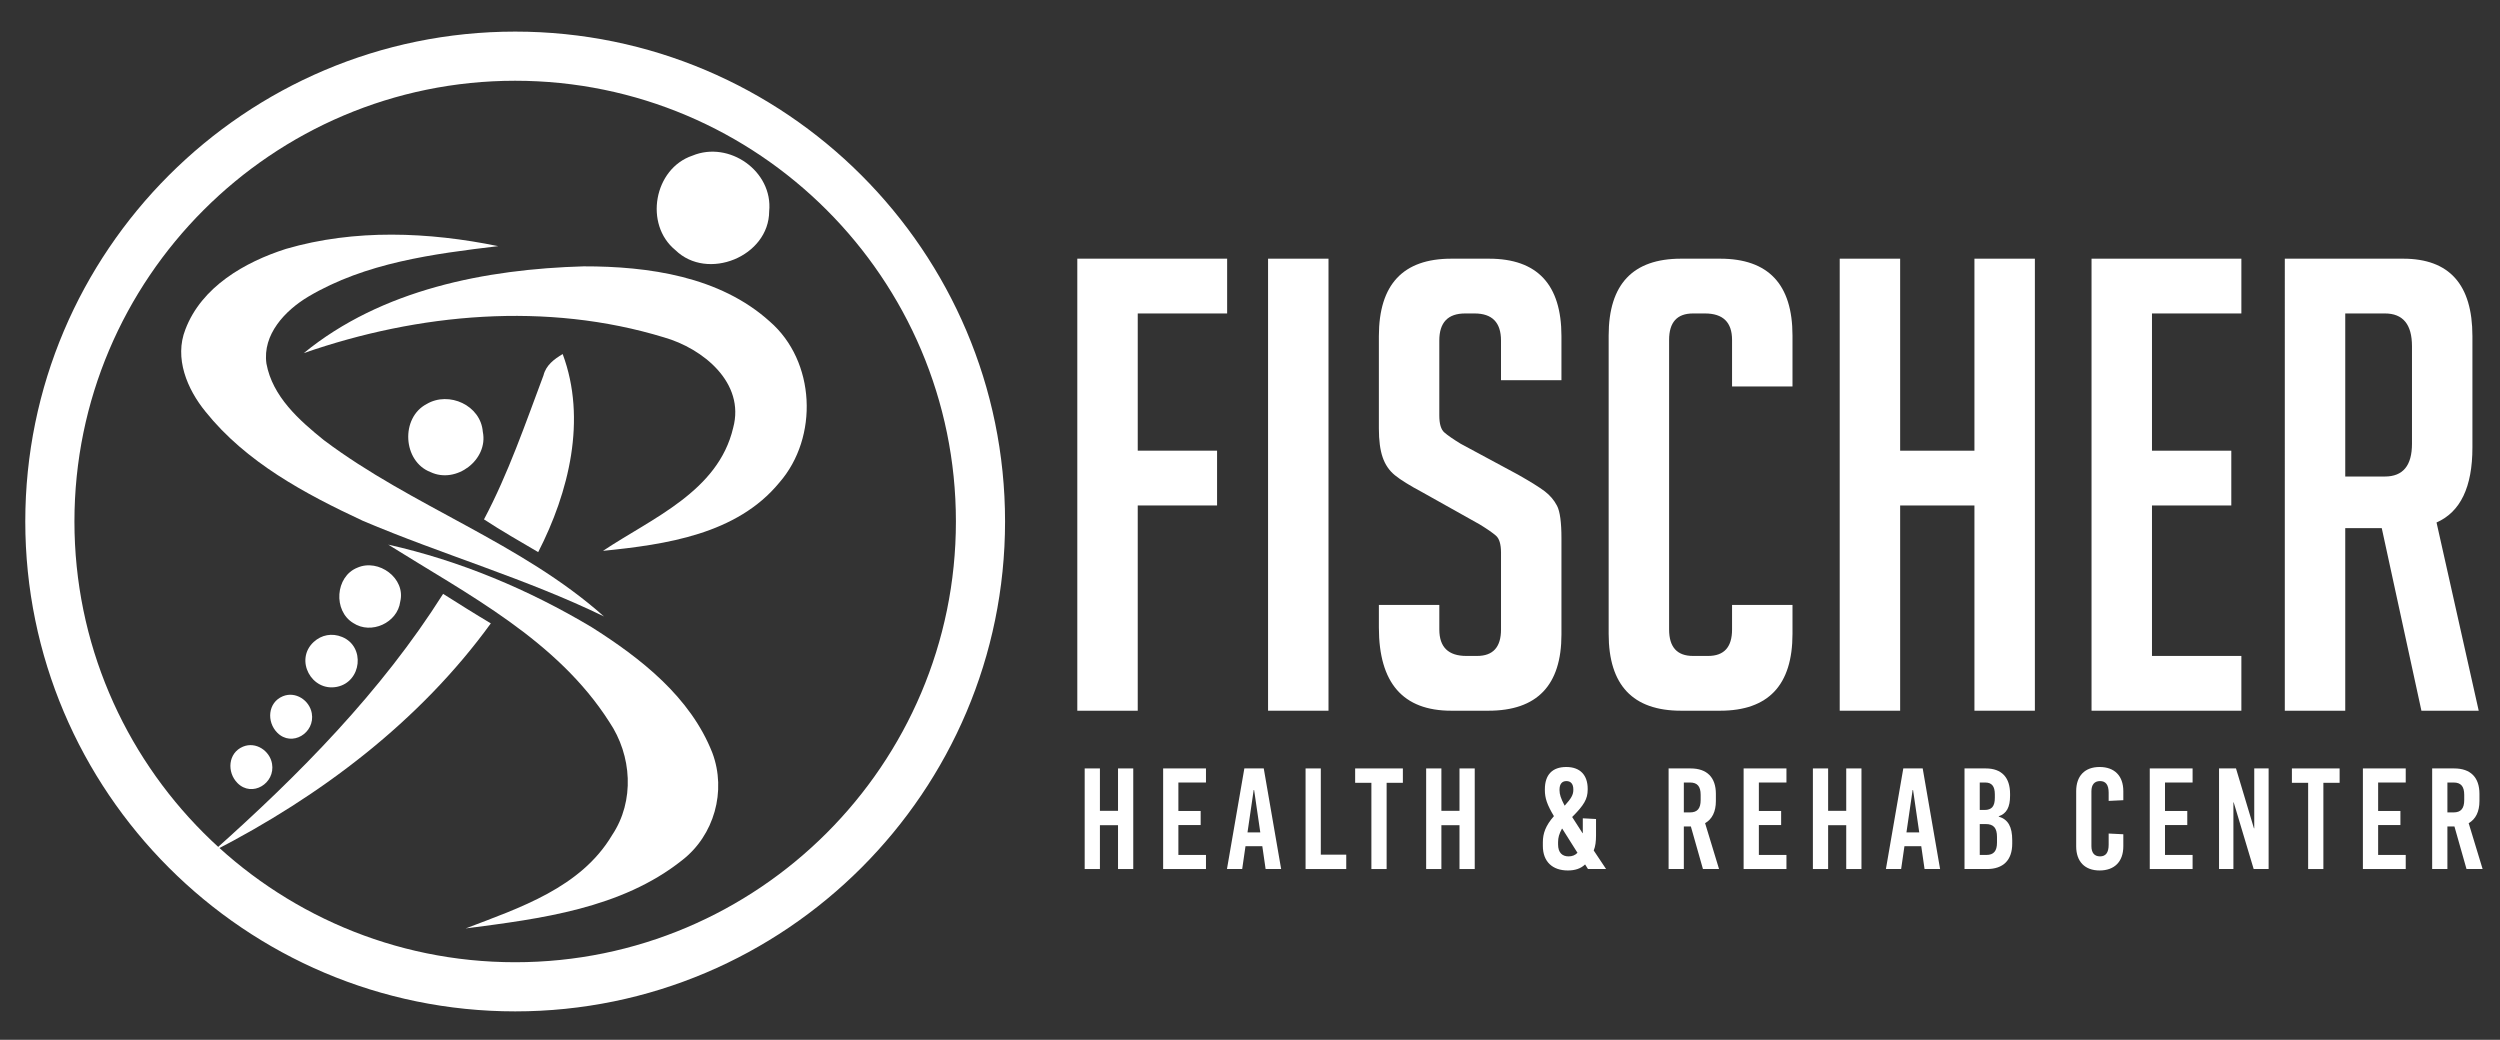
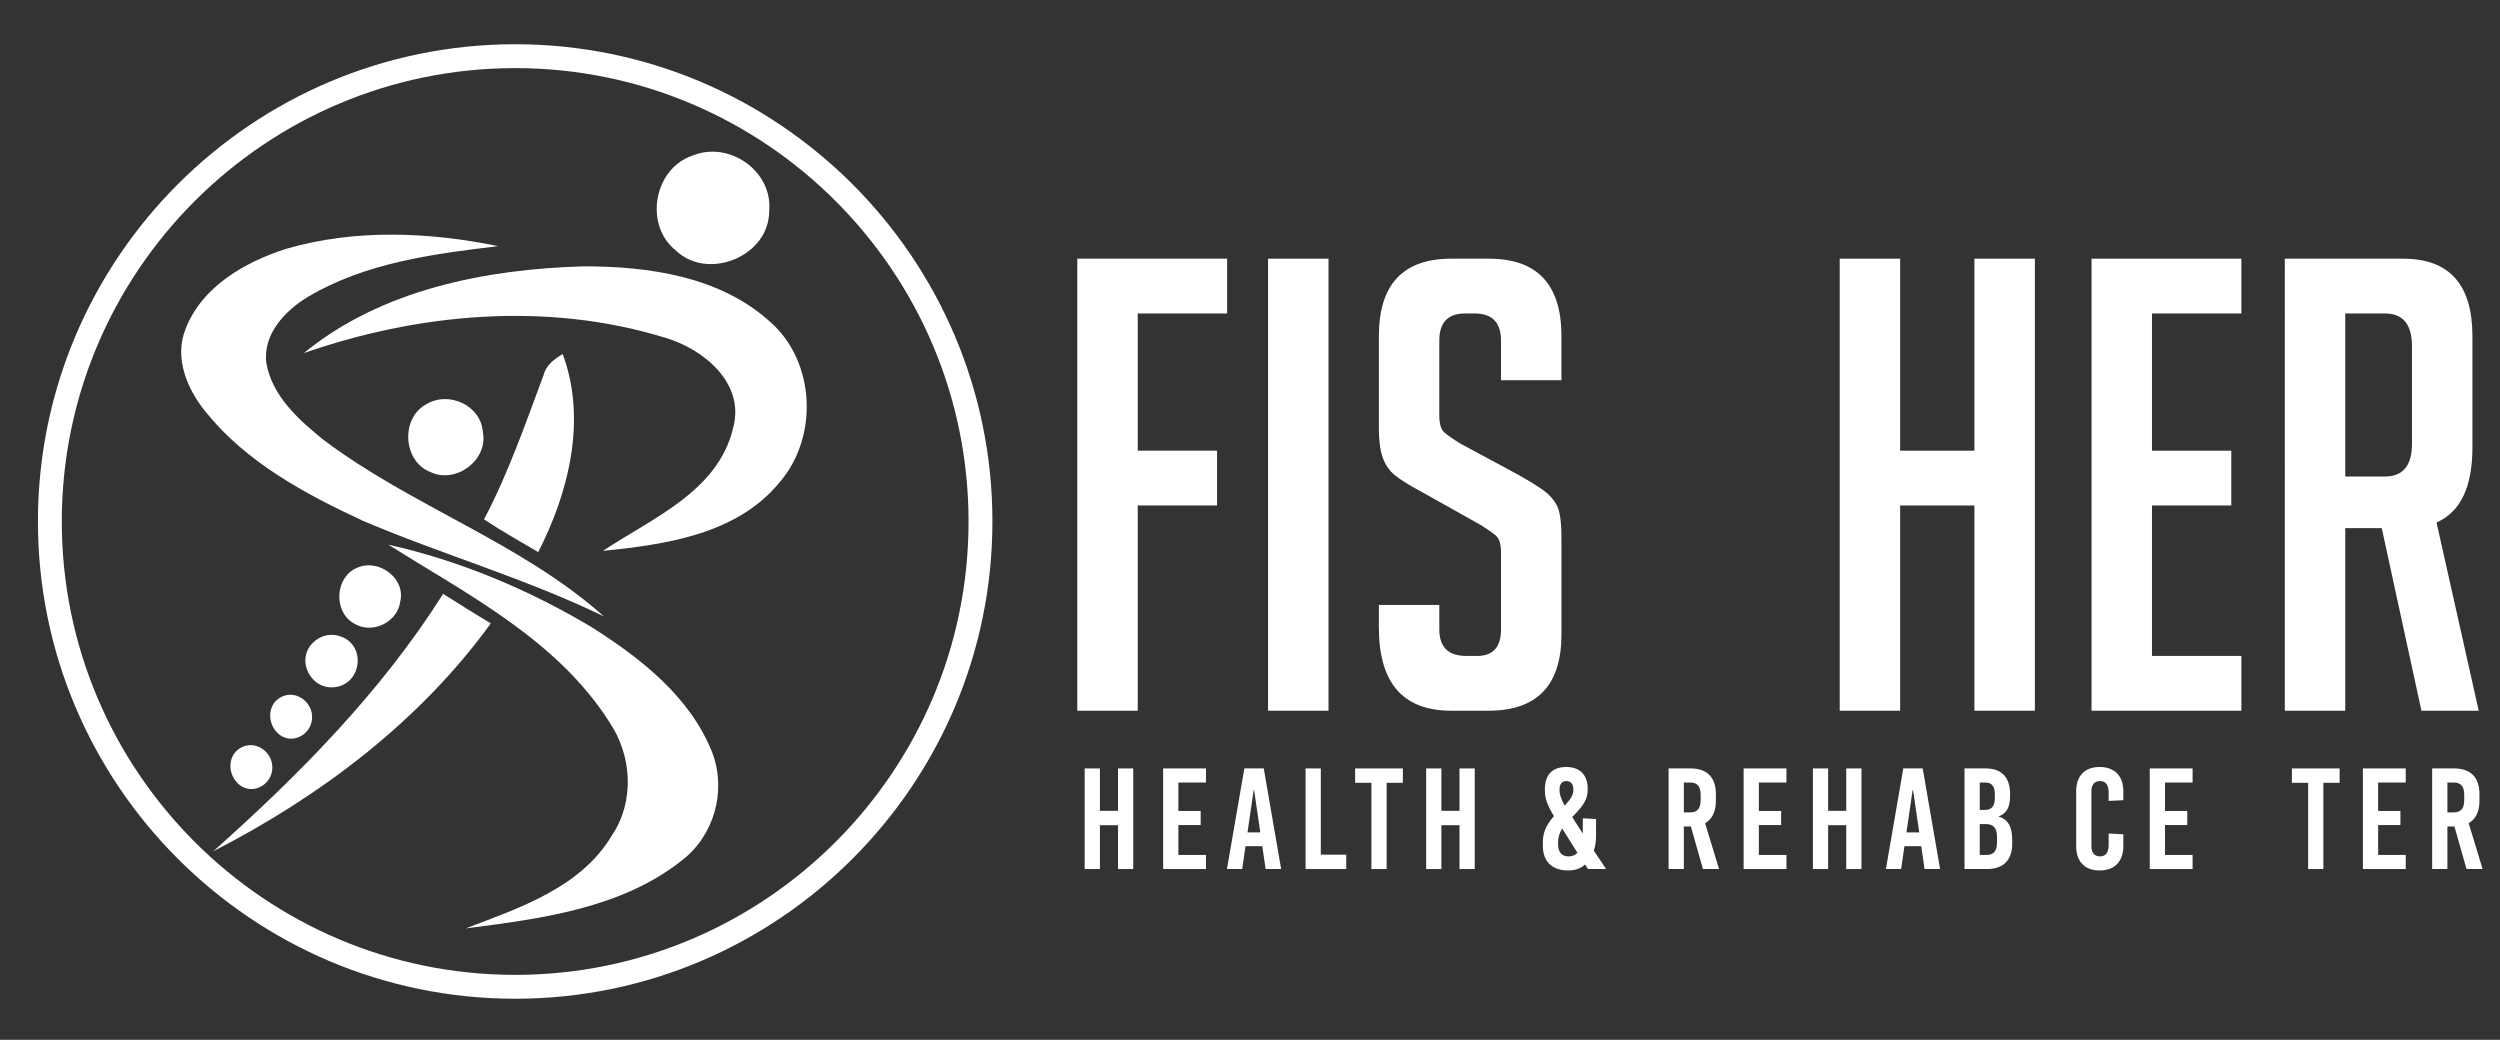
<svg xmlns="http://www.w3.org/2000/svg" id="Layer_1" version="1.1" viewBox="0 0 791 329">
  <rect x="0" y="0" width="791" height="329" fill="#333333" stroke="none" />
  <defs>
    <style>
      .st0 {
        fill: #fff;
      }
    </style>
  </defs>
  <g>
    <g>
      <path class="st0" d="M358.561,274.961h-4.819v-13.869h-5.729v13.869h-4.82v-31.83h4.82v13.414h5.729v-13.414h4.819v31.83Z" />
      <path class="st0" d="M381.57,247.588h-8.73v9.003h7.048v4.456h-7.048v9.458h8.73v4.456h-13.551v-31.83h13.551v4.457Z" />
      <path class="st0" d="M405.352,274.961h-4.911l-1.046-7.23h-5.32l-1.046,7.23h-4.819l5.502-31.83h6.139l5.502,31.83ZM396.666,249.952l-1.955,13.414h4.047l-1.955-13.414h-.137Z" />
      <path class="st0" d="M417.902,270.415h8.048v4.547h-12.868v-31.83h4.82v27.283Z" />
      <path class="st0" d="M443.867,247.679h-5.139v27.283h-4.819v-27.283h-5.139v-4.547h15.097v4.547Z" />
      <path class="st0" d="M466.603,274.961h-4.819v-13.869h-5.729v13.869h-4.82v-31.83h4.82v13.414h5.729v-13.414h4.819v31.83Z" />
      <path class="st0" d="M502.344,249.588v.228c0,3.001-1.182,4.956-4.91,8.685l3.273,5.093h.091v-4.684l4.184.227v5.229c0,1.819-.182,3.41-.728,4.729l3.91,5.866h-5.729l-.91-1.455c-1.364,1.319-3.183,1.91-5.456,1.91-4.82,0-7.912-2.728-7.912-7.775v-1.137c0-2.865.909-5.32,3.501-8.276-2.183-3.638-2.864-5.729-2.864-8.23v-.272c0-4.593,2.364-7.048,6.775-7.048,4.41,0,6.774,2.592,6.774,6.912ZM494.205,262.184c-.91,1.683-1.228,2.865-1.228,4.274v.728c0,2.637,1.363,3.774,3.319,3.774,1.137,0,2.092-.364,2.818-1.137l-4.819-7.639h-.091ZM493.432,249.816v.228c0,1.273.409,2.546,1.592,4.82h.091c2.046-2.274,2.683-3.411,2.683-4.911v-.227c0-1.637-.772-2.592-2.183-2.592-1.364,0-2.183.909-2.183,2.683Z" />
      <path class="st0" d="M538.812,274.961l-3.819-13.459h-2.228v13.459h-4.82v-31.83h6.957c5.184,0,8.003,2.819,8.003,8.049v2.273c0,3.365-1.183,5.729-3.41,7.002l4.411,14.505h-5.094ZM532.766,247.588v9.458h1.955c2.319,0,3.365-1.228,3.365-3.911v-1.637c0-2.683-1.046-3.911-3.365-3.911h-1.955Z" />
      <path class="st0" d="M565.232,247.588h-8.73v9.003h7.048v4.456h-7.048v9.458h8.73v4.456h-13.551v-31.83h13.551v4.457Z" />
      <path class="st0" d="M588.968,274.961h-4.819v-13.869h-5.729v13.869h-4.82v-31.83h4.82v13.414h5.729v-13.414h4.819v31.83Z" />
      <path class="st0" d="M613.842,274.961h-4.911l-1.046-7.23h-5.32l-1.046,7.23h-4.819l5.502-31.83h6.139l5.502,31.83ZM605.156,249.952l-1.955,13.414h4.047l-1.955-13.414h-.137Z" />
      <path class="st0" d="M635.986,251.18v.591c0,3.547-1.046,5.639-3.592,6.502v.091c3.001.91,4.274,3.274,4.274,7.458v1.091c0,5.229-2.819,8.048-8.003,8.048h-7.094v-31.83h6.729c5.002,0,7.685,2.819,7.685,8.049ZM626.393,247.588v8.685h1.5c2.319,0,3.274-1.183,3.274-3.865v-1.046c0-2.592-.955-3.774-3.047-3.774h-1.728ZM626.393,260.729v9.776h2.092c2.318,0,3.364-1.228,3.364-3.911v-1.773c0-2.819-1.046-4.092-3.592-4.092h-1.864Z" />
      <path class="st0" d="M671.818,250.316v2.865l-4.638.228v-2.592c0-2.546-.955-3.683-2.729-3.683s-2.728,1.137-2.728,3.228v17.37c0,2.092.954,3.229,2.728,3.229s2.729-1.137,2.729-3.683v-3.547l4.638.228v3.819c0,4.82-2.773,7.639-7.502,7.639-4.684,0-7.412-2.819-7.412-7.639v-17.461c0-4.82,2.729-7.639,7.412-7.639,4.729,0,7.502,2.819,7.502,7.639Z" />
      <path class="st0" d="M693.736,247.588h-8.73v9.003h7.048v4.456h-7.048v9.458h8.73v4.456h-13.551v-31.83h13.551v4.457Z" />
-       <path class="st0" d="M717.791,274.961h-4.729l-6.321-21.099h-.091v21.099h-4.547v-31.83h5.365l5.685,18.962h.091v-18.962h4.547v31.83Z" />
      <path class="st0" d="M740.255,247.679h-5.139v27.283h-4.819v-27.283h-5.139v-4.547h15.097v4.547Z" />
      <path class="st0" d="M761.172,247.588h-8.73v9.003h7.048v4.456h-7.048v9.458h8.73v4.456h-13.551v-31.83h13.551v4.457Z" />
      <path class="st0" d="M780.406,274.961l-3.819-13.459h-2.228v13.459h-4.82v-31.83h6.957c5.184,0,8.003,2.819,8.003,8.049v2.273c0,3.365-1.183,5.729-3.41,7.002l4.411,14.505h-5.094ZM774.359,247.588v9.458h1.955c2.319,0,3.365-1.228,3.365-3.911v-1.637c0-2.683-1.046-3.911-3.365-3.911h-1.955Z" />
    </g>
    <g>
      <path class="st0" d="M385.08,142.603v17.33h-25.099v64.938h-19.123V81.848h47.408v17.33h-28.285v43.424h25.099Z" />
      <path class="st0" d="M401.215,224.87V81.848h19.123v143.022h-19.123Z" />
      <path class="st0" d="M474.916,120.293v-12.549c0-5.708-2.788-8.565-8.366-8.565h-2.987c-5.447,0-8.167,2.857-8.167,8.565v23.704c0,2.658.529,4.451,1.594,5.378,1.061.931,2.788,2.126,5.179,3.586l18.127,9.76c3.983,2.26,6.804,4.018,8.466,5.279,1.658,1.264,2.953,2.789,3.884,4.582.928,1.792,1.395,5.213,1.395,10.258v30.477c0,16.069-7.703,24.103-23.106,24.103h-11.753c-15.272,0-22.907-8.765-22.907-26.294v-7.171h19.123v7.769c0,5.578,2.854,8.366,8.565,8.366h3.386c5.046,0,7.569-2.789,7.569-8.366v-24.302c0-2.655-.532-4.448-1.593-5.378-1.064-.928-2.789-2.123-5.18-3.586l-18.127-10.159c-3.983-2.123-6.872-3.916-8.664-5.378-1.793-1.459-3.088-3.352-3.885-5.677-.797-2.322-1.195-5.344-1.195-9.063v-29.282c0-16.334,7.635-24.501,22.907-24.501h11.952c15.27,0,22.907,8.167,22.907,24.501v13.944h-19.123Z" />
-       <path class="st0" d="M567.144,191.405v9.163c0,16.203-7.638,24.302-22.907,24.302h-12.351c-15.272,0-22.907-8.099-22.907-24.302v-94.418c0-16.2,7.635-24.302,22.907-24.302h12.351c15.27,0,22.907,8.102,22.907,24.302v16.135h-19.123v-14.74c0-5.578-2.857-8.366-8.565-8.366h-3.784c-5.049,0-7.569,2.789-7.569,8.366v91.629c0,5.578,2.521,8.366,7.569,8.366h4.78c5.046,0,7.569-2.789,7.569-8.366v-7.769h19.123Z" />
      <path class="st0" d="M624.712,224.87v-64.938h-23.505v64.938h-19.123V81.848h19.123v60.754h23.505v-60.754h19.122v143.022h-19.122Z" />
      <path class="st0" d="M661.762,224.87V81.848h47.408v17.33h-28.285v43.424h25.099v17.33h-25.099v47.607h28.285v17.33h-47.408Z" />
      <path class="st0" d="M722.914,81.848h37.448c14.606,0,21.912,8.167,21.912,24.501v35.257c0,12.484-3.785,20.387-11.354,23.705l13.346,59.559h-18.126l-12.55-57.767h-11.553v57.767h-19.123V81.848ZM742.037,150.77h12.549c5.708,0,8.565-3.452,8.565-10.358v-30.875c0-6.903-2.857-10.358-8.565-10.358h-12.549v51.591Z" />
    </g>
  </g>
  <g>
    <path class="st0" d="M90.498,78.744c21.75-6.347,45.102-5.368,67.134-.867-20.573,2.457-41.956,5.232-60.076,15.973-7.334,4.381-14.554,11.96-13.254,21.204,1.91,10.389,10.303,17.868,18.161,24.197,27.961,21.041,62.384,32.415,88.638,55.797-24.669-12-51.112-19.553-76.316-30.274-18.283-8.523-36.917-18.504-49.752-34.515-5.823-7.135-9.956-16.959-6.368-26.054,5.116-13.453,18.756-21.286,31.832-25.461Z" />
    <path class="st0" d="M219.086,49.244c11.641-4.827,25.533,4.947,24.282,17.626-.067,14.295-19.536,22.177-29.681,12.261-9.953-8.124-6.779-25.783,5.399-29.887Z" />
    <path class="st0" d="M122.832,172.321c22.661,5.069,44.379,14.192,64.312,26.084,15.599,9.862,31.32,22.12,38.261,39.835,4.497,12.034.586,26.05-9.572,33.93-19.287,15.331-44.828,18.519-68.499,21.586,17.085-6.533,36.433-12.857,46.34-29.535,7.206-10.782,6.266-25.201-.886-35.796-16.522-25.908-44.717-40.28-69.957-56.105Z" />
    <path class="st0" d="M171.968,118.74c.787-3.194,3.391-5.13,6.063-6.719,7.691,20.63,1.969,43.725-7.747,62.67-5.755-3.384-11.556-6.69-17.151-10.358,7.713-14.562,13.067-30.205,18.835-45.594Z" />
    <path class="st0" d="M135.016,127.819c7.046-4.141,17.092.424,17.747,8.801,1.807,8.868-8.459,16.603-16.566,12.739-8.783-3.379-9.518-17.207-1.18-21.54Z" />
    <path class="st0" d="M113.094,179.604c6.707-2.947,15.341,3.368,13.541,10.743-.856,6.727-9.222,10.51-14.844,6.794-6.429-3.825-5.763-14.747,1.303-17.537Z" />
    <path class="st0" d="M67.515,269.32c27.214-24.248,53.126-50.457,72.686-81.421,4.992,3.148,10.011,6.319,15.096,9.337-22.51,31.04-53.909,54.702-87.783,72.084Z" />
    <path class="st0" d="M99.258,203.115c2.49-2.288,5.813-2.88,8.974-1.586,7.44,3.046,6.175,14.22-1.608,15.783-8.082,1.624-13.491-8.57-7.366-14.198Z" />
    <path class="st0" d="M89.51,220.283c4.008-1.638,8.416,1.282,9.142,5.392,1.102,6.242-6.31,10.788-10.92,6.157-3.422-3.438-3.015-9.556,1.729-11.529.016-.007.032-.013.048-.02Z" />
    <path class="st0" d="M76.926,236.222c4.008-1.638,8.416,1.282,9.142,5.392,1.102,6.242-6.31,10.788-10.92,6.157-3.422-3.438-3.015-9.556,1.729-11.529.016-.007.032-.013.048-.02Z" />
    <path class="st0" d="M96.12,111.719c24.622-20.136,57.531-26.555,88.547-27.446,20.523-.027,43.063,3.171,58.862,17.428,14.536,12.57,15.546,36.646,3.067,50.977-13.451,16.384-35.962,19.616-55.807,21.611,15.561-10.385,36.431-18.764,41.179-38.906,3.872-14.29-9.6-25.137-21.868-28.638-37.149-11.334-77.609-7.681-113.978,4.973Z" />
  </g>
  <g>
    <path class="st0" d="M163,316c-83.261,0-151-67.738-151-151S79.739,14,163,14s151,67.738,151,151-67.739,151-151,151ZM163,21.55C83.901,21.55,19.55,85.902,19.55,165s64.351,143.45,143.45,143.45,143.45-64.352,143.45-143.45S242.099,21.55,163,21.55Z" />
-     <path class="st0" d="M163,320c-85.468,0-155-69.533-155-155S77.532,10,163,10s155,69.533,155,155-69.532,155-155,155ZM163,25.55c-76.894,0-139.45,62.557-139.45,139.45s62.557,139.45,139.45,139.45,139.45-62.557,139.45-139.45S239.894,25.55,163,25.55Z" />
  </g>
</svg>